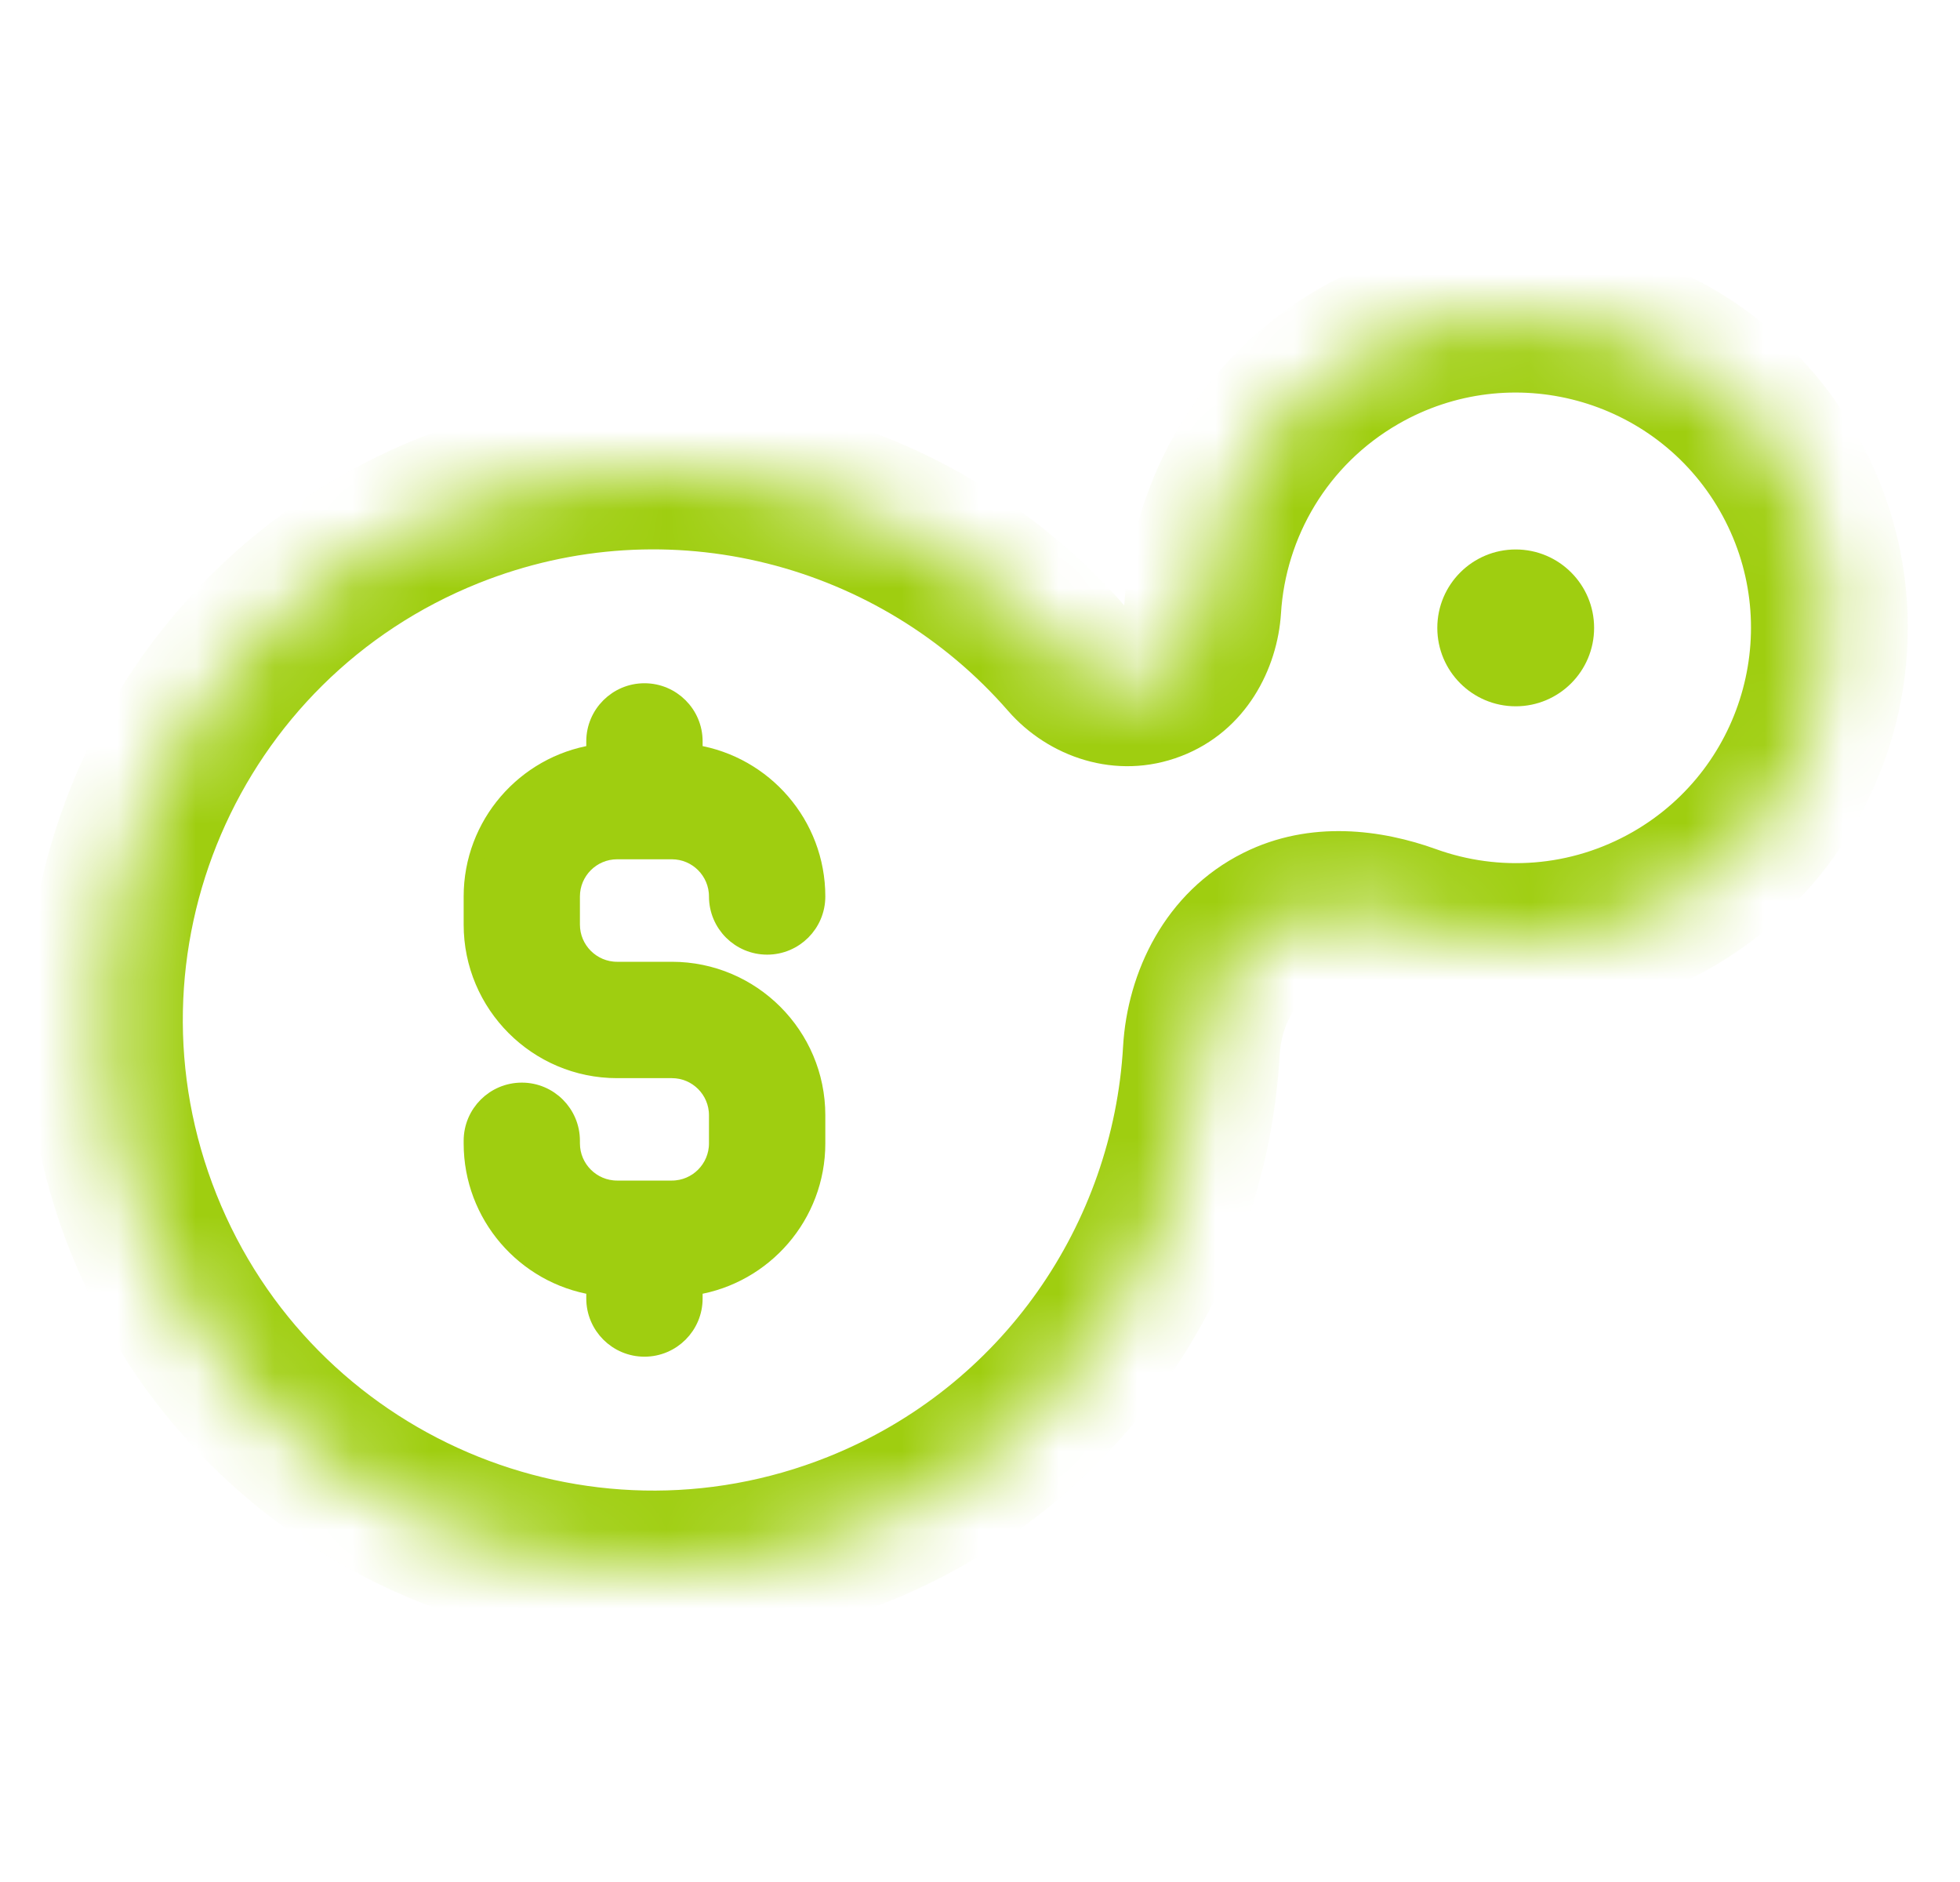
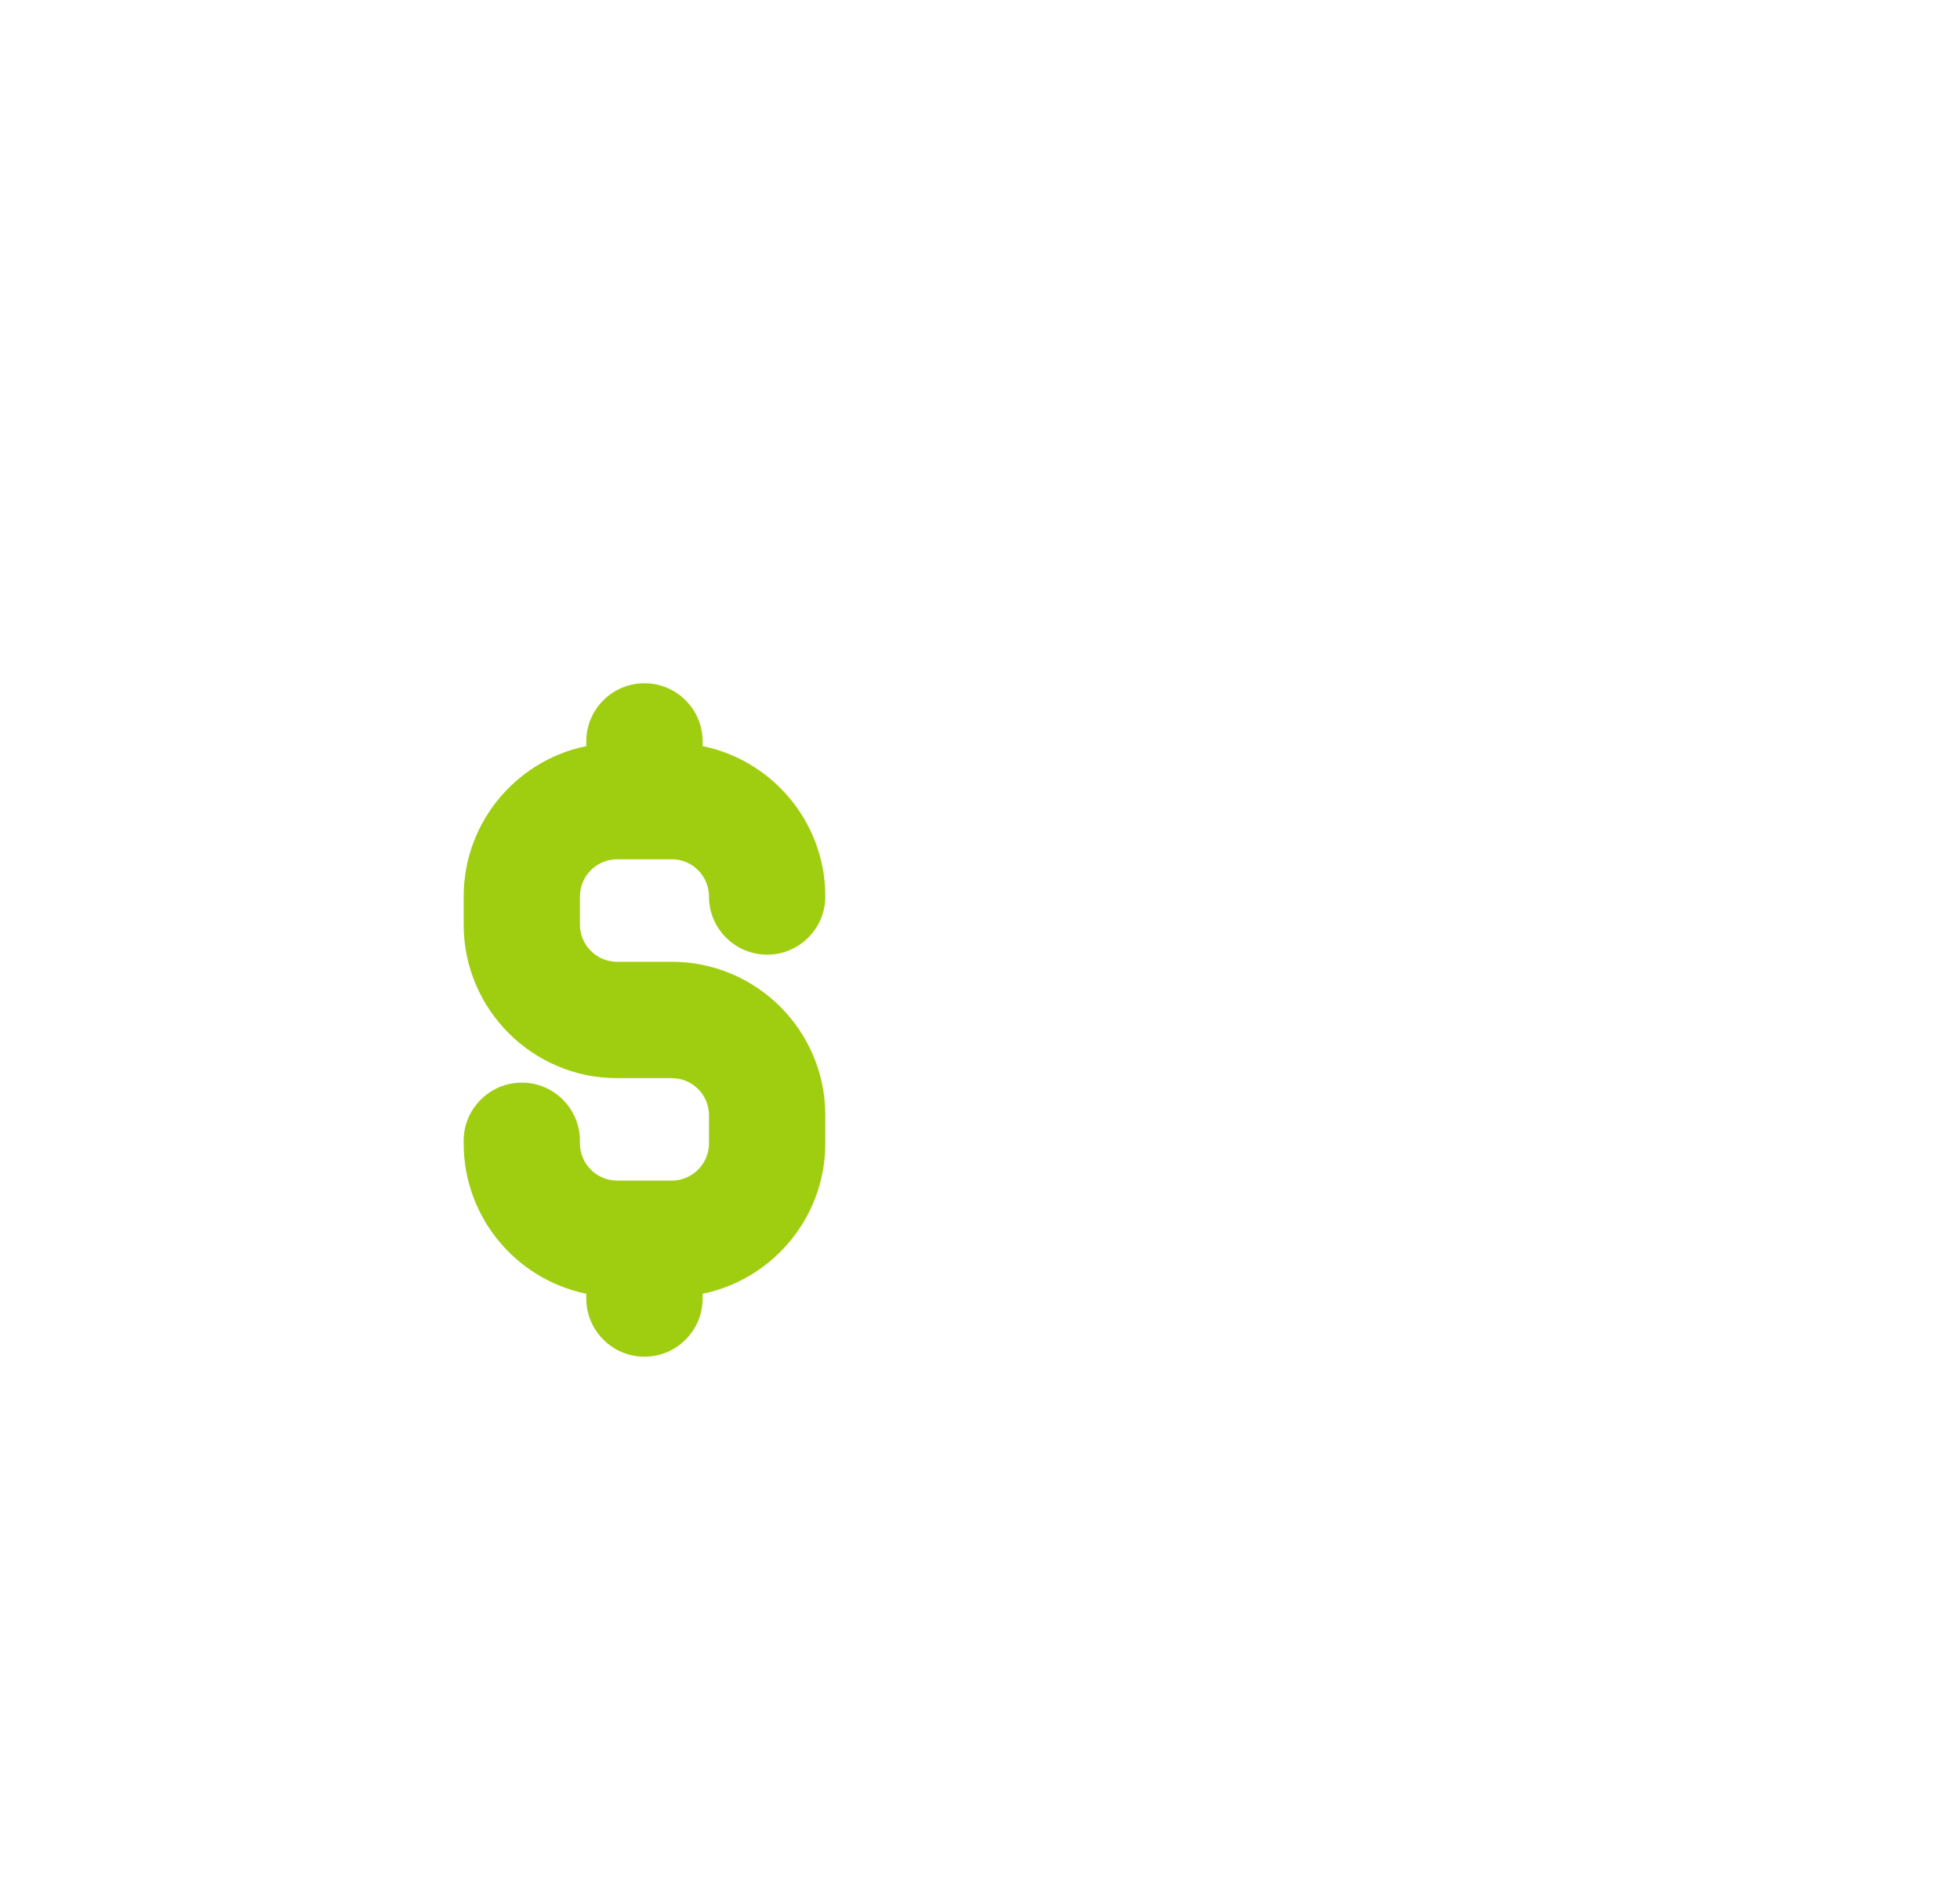
<svg xmlns="http://www.w3.org/2000/svg" width="25" height="24" viewBox="0 0 25 24" fill="none">
  <path d="M7.871 10.864H8.57C8.883 10.864 9.137 11.119 9.137 11.432C9.137 11.79 9.427 12.08 9.785 12.08C10.143 12.08 10.433 11.79 10.433 11.432C10.433 10.506 9.754 9.736 8.868 9.593V9.454C8.868 9.097 8.578 8.807 8.22 8.807C7.863 8.807 7.572 9.097 7.572 9.454V9.593C6.687 9.736 6.008 10.506 6.008 11.432V11.791C6.008 12.819 6.844 13.655 7.871 13.655H8.57C8.883 13.655 9.137 13.909 9.137 14.222V14.581C9.137 14.894 8.883 15.149 8.57 15.149H7.871C7.558 15.149 7.303 14.894 7.303 14.581V14.548C7.303 14.19 7.013 13.9 6.656 13.9C6.298 13.9 6.008 14.19 6.008 14.548V14.581C6.008 15.507 6.687 16.277 7.572 16.42V16.559C7.572 16.917 7.863 17.207 8.22 17.207C8.578 17.207 8.868 16.917 8.868 16.559V16.42C9.754 16.277 10.433 15.507 10.433 14.581V14.222C10.433 13.195 9.597 12.359 8.57 12.359H7.871C7.558 12.359 7.303 12.104 7.303 11.791V11.432C7.303 11.119 7.558 10.864 7.871 10.864Z" fill="#9FCE10" stroke="#9FCE10" stroke-width="0.188" />
  <mask id="path-2-inside-1_494_29837" fill="white">
-     <path d="M22.8 6.011C23.902 7.926 23.243 10.372 21.328 11.473C20.267 12.084 19.044 12.154 17.976 11.769C17.431 11.573 16.823 11.512 16.305 11.771C15.698 12.075 15.362 12.725 15.323 13.402C15.173 16.031 13.538 18.465 10.931 19.507C7.341 20.942 3.268 19.195 1.833 15.605C0.398 12.015 2.145 7.942 5.735 6.507C8.573 5.373 11.714 6.227 13.614 8.409C13.885 8.721 14.319 8.859 14.705 8.71C15.09 8.562 15.315 8.172 15.341 7.761C15.421 6.466 16.13 5.235 17.338 4.539C19.253 3.438 21.699 4.097 22.8 6.011Z" />
-   </mask>
-   <path d="M21.328 11.473L21.827 12.34V12.34L21.328 11.473ZM22.8 6.011L21.934 6.51V6.51L22.8 6.011ZM10.931 19.507L11.302 20.436H11.302L10.931 19.507ZM5.735 6.507L5.364 5.579L5.735 6.507ZM17.338 4.539L17.837 5.406V5.406L17.338 4.539ZM15.341 7.761L14.342 7.698L15.341 7.761ZM15.323 13.402L14.325 13.345L15.323 13.402ZM13.614 8.409L12.859 9.066L13.614 8.409ZM17.976 11.769L18.315 10.828L17.976 11.769ZM21.827 12.34C24.221 10.963 25.044 7.906 23.667 5.513L21.934 6.51C22.76 7.946 22.266 9.78 20.83 10.607L21.827 12.34ZM17.637 12.71C18.97 13.19 20.501 13.103 21.827 12.34L20.83 10.607C20.034 11.064 19.118 11.118 18.315 10.828L17.637 12.71ZM14.325 13.345C14.196 15.601 12.793 17.686 10.56 18.579L11.302 20.436C14.283 19.244 16.15 16.462 16.322 13.459L14.325 13.345ZM10.56 18.579C7.483 19.808 3.991 18.311 2.762 15.234L0.904 15.976C2.544 20.079 7.2 22.076 11.302 20.436L10.56 18.579ZM2.762 15.234C1.532 12.157 3.029 8.666 6.106 7.436L5.364 5.579C1.261 7.219 -0.736 11.874 0.904 15.976L2.762 15.234ZM6.106 7.436C8.537 6.464 11.23 7.195 12.859 9.066L14.368 7.752C12.197 5.26 8.609 4.281 5.364 5.579L6.106 7.436ZM16.84 3.673C15.328 4.542 14.443 6.083 14.342 7.698L16.339 7.823C16.399 6.849 16.932 5.927 17.837 5.406L16.84 3.673ZM23.667 5.513C22.29 3.119 19.233 2.295 16.84 3.673L17.837 5.406C19.273 4.58 21.107 5.074 21.934 6.51L23.667 5.513ZM15.064 9.643C15.901 9.322 16.295 8.521 16.339 7.823L14.342 7.698C14.341 7.721 14.337 7.741 14.332 7.759C14.326 7.776 14.32 7.788 14.316 7.794C14.312 7.799 14.312 7.798 14.318 7.793C14.324 7.788 14.334 7.781 14.346 7.777L15.064 9.643ZM15.858 10.877C14.855 11.378 14.379 12.404 14.325 13.345L16.322 13.459C16.345 13.046 16.542 12.771 16.752 12.665L15.858 10.877ZM12.859 9.066C13.368 9.65 14.232 9.963 15.064 9.643L14.346 7.777C14.357 7.772 14.369 7.77 14.378 7.77C14.387 7.77 14.392 7.771 14.393 7.771C14.393 7.771 14.39 7.77 14.384 7.767C14.379 7.764 14.373 7.759 14.368 7.752L12.859 9.066ZM18.315 10.828C17.64 10.585 16.719 10.446 15.858 10.877L16.752 12.665C16.927 12.578 17.223 12.561 17.637 12.71L18.315 10.828Z" fill="#9FCE10" mask="url(#path-2-inside-1_494_29837)" />
-   <circle cx="19.333" cy="8.007" r="1" fill="#9FCE10" />
+     </mask>
</svg>